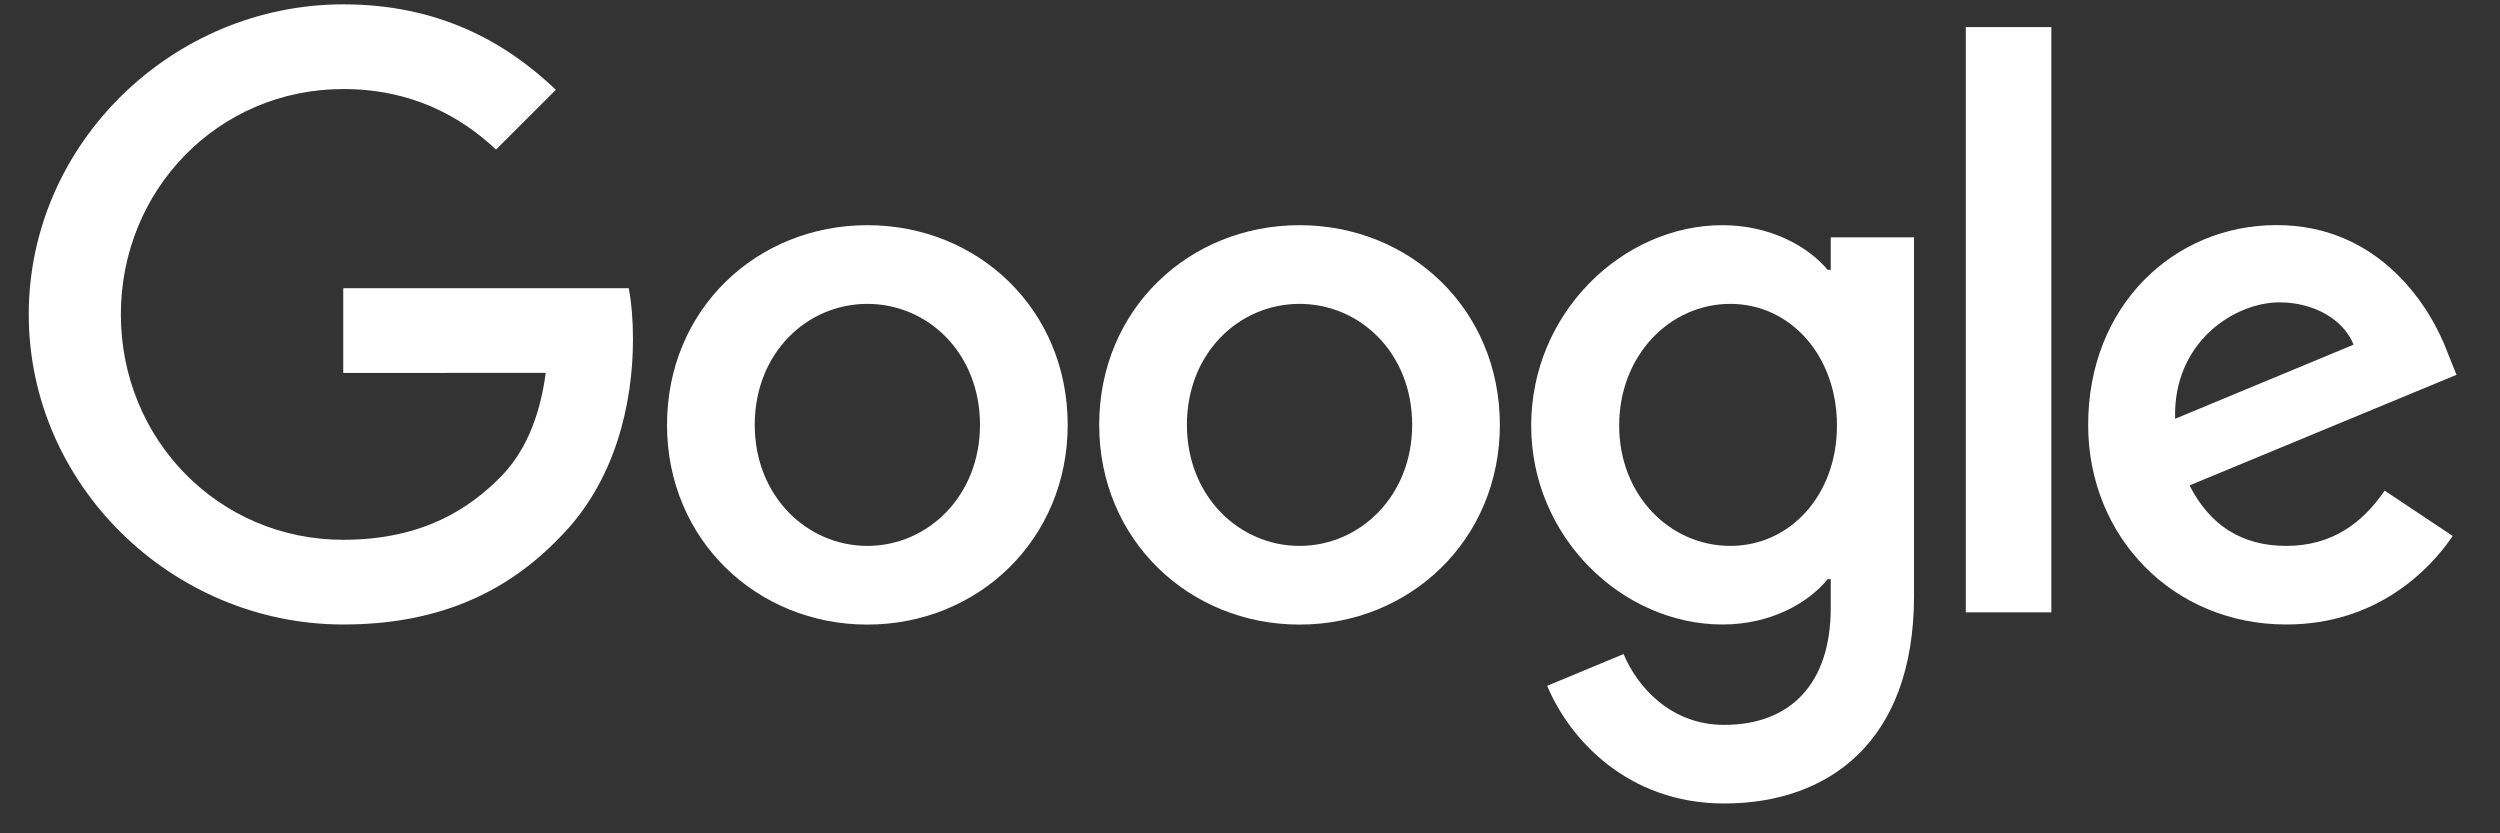
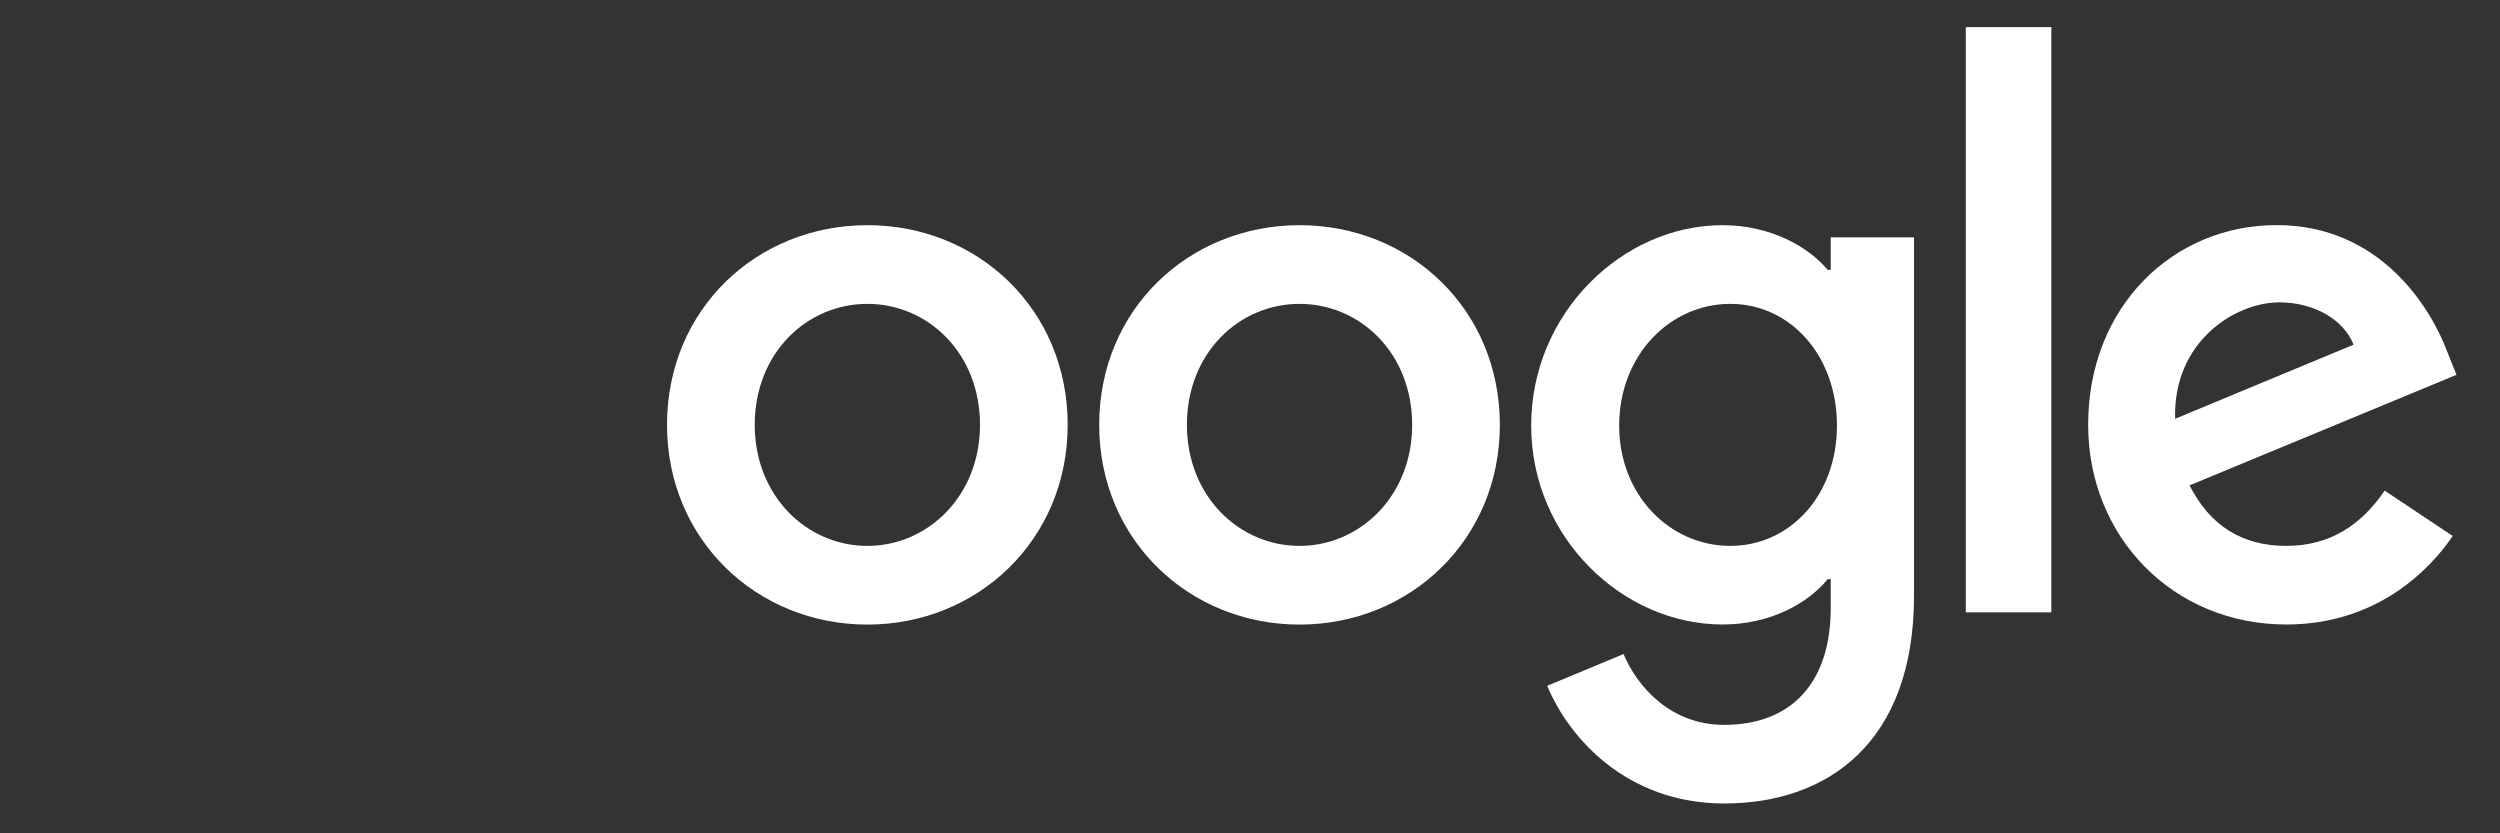
<svg xmlns="http://www.w3.org/2000/svg" width="84" height="28" viewBox="0 0 84 28" fill="none">
  <rect x="0" y="0" width="84" height="28" fill="#333333" stroke="none" />
  <g id="Logo" clip-path="url(#clip0_299_4788)">
    <path id="Vector" d="M35.874 14.276C35.874 18.14 32.852 20.986 29.143 20.986C25.434 20.986 22.412 18.14 22.412 14.276C22.412 10.386 25.434 7.566 29.143 7.566C32.852 7.566 35.874 10.386 35.874 14.276ZM32.928 14.276C32.928 11.862 31.176 10.21 29.143 10.21C27.11 10.21 25.359 11.862 25.359 14.276C25.359 16.666 27.11 18.342 29.143 18.342C31.176 18.342 32.928 16.663 32.928 14.276Z" fill="white" />
    <path id="Vector_2" d="M50.395 14.276C50.395 18.14 47.373 20.986 43.664 20.986C39.955 20.986 36.933 18.14 36.933 14.276C36.933 10.389 39.955 7.566 43.664 7.566C47.373 7.566 50.395 10.386 50.395 14.276ZM47.449 14.276C47.449 11.862 45.697 10.21 43.664 10.21C41.631 10.21 39.88 11.862 39.88 14.276C39.88 16.666 41.631 18.342 43.664 18.342C45.697 18.342 47.449 16.663 47.449 14.276Z" fill="white" />
    <path id="Vector_3" d="M64.311 7.972V20.018C64.311 24.973 61.389 26.997 57.934 26.997C54.682 26.997 52.725 24.822 51.986 23.043L54.552 21.976C55.009 23.068 56.128 24.356 57.931 24.356C60.142 24.356 61.513 22.992 61.513 20.424V19.459H61.41C60.751 20.272 59.48 20.983 57.877 20.983C54.522 20.983 51.448 18.061 51.448 14.3C51.448 10.513 54.522 7.566 57.877 7.566C59.477 7.566 60.748 8.277 61.41 9.067H61.513V7.975H64.311V7.972ZM61.722 14.3C61.722 11.938 60.145 10.21 58.14 10.21C56.107 10.21 54.404 11.938 54.404 14.3C54.404 16.639 56.107 18.342 58.14 18.342C60.145 18.342 61.722 16.639 61.722 14.3Z" fill="white" />
    <path id="Vector_4" d="M68.925 0.911V20.575H66.051V0.911H68.925Z" fill="white" />
    <path id="Vector_5" d="M80.124 16.485L82.411 18.009C81.673 19.102 79.894 20.983 76.82 20.983C73.009 20.983 70.162 18.037 70.162 14.273C70.162 10.283 73.033 7.563 76.491 7.563C79.973 7.563 81.676 10.334 82.233 11.832L82.538 12.594L73.568 16.309C74.255 17.655 75.323 18.342 76.82 18.342C78.321 18.342 79.362 17.604 80.124 16.485ZM73.084 14.071L79.08 11.581C78.75 10.743 77.758 10.159 76.59 10.159C75.093 10.159 73.009 11.481 73.084 14.071Z" fill="white" />
-     <path id="Vector_6" d="M11.533 12.531V9.684H21.126C21.22 10.18 21.268 10.767 21.268 11.402C21.268 13.538 20.685 16.179 18.803 18.061C16.973 19.967 14.634 20.983 11.536 20.983C5.795 20.983 0.966 16.306 0.966 10.564C0.966 4.823 5.795 0.146 11.536 0.146C14.713 0.146 16.976 1.392 18.676 3.017L16.667 5.025C15.448 3.882 13.796 2.992 11.533 2.992C7.34 2.992 4.061 6.371 4.061 10.564C4.061 14.757 7.34 18.137 11.533 18.137C14.253 18.137 15.802 17.044 16.794 16.052C17.599 15.247 18.128 14.098 18.337 12.528L11.533 12.531Z" fill="white" />
  </g>
  <defs>
    <clipPath id="clip0_299_4788">
      <rect width="82.286" height="27.832" fill="white" transform="translate(0.857 0.003)" />
    </clipPath>
  </defs>
</svg>